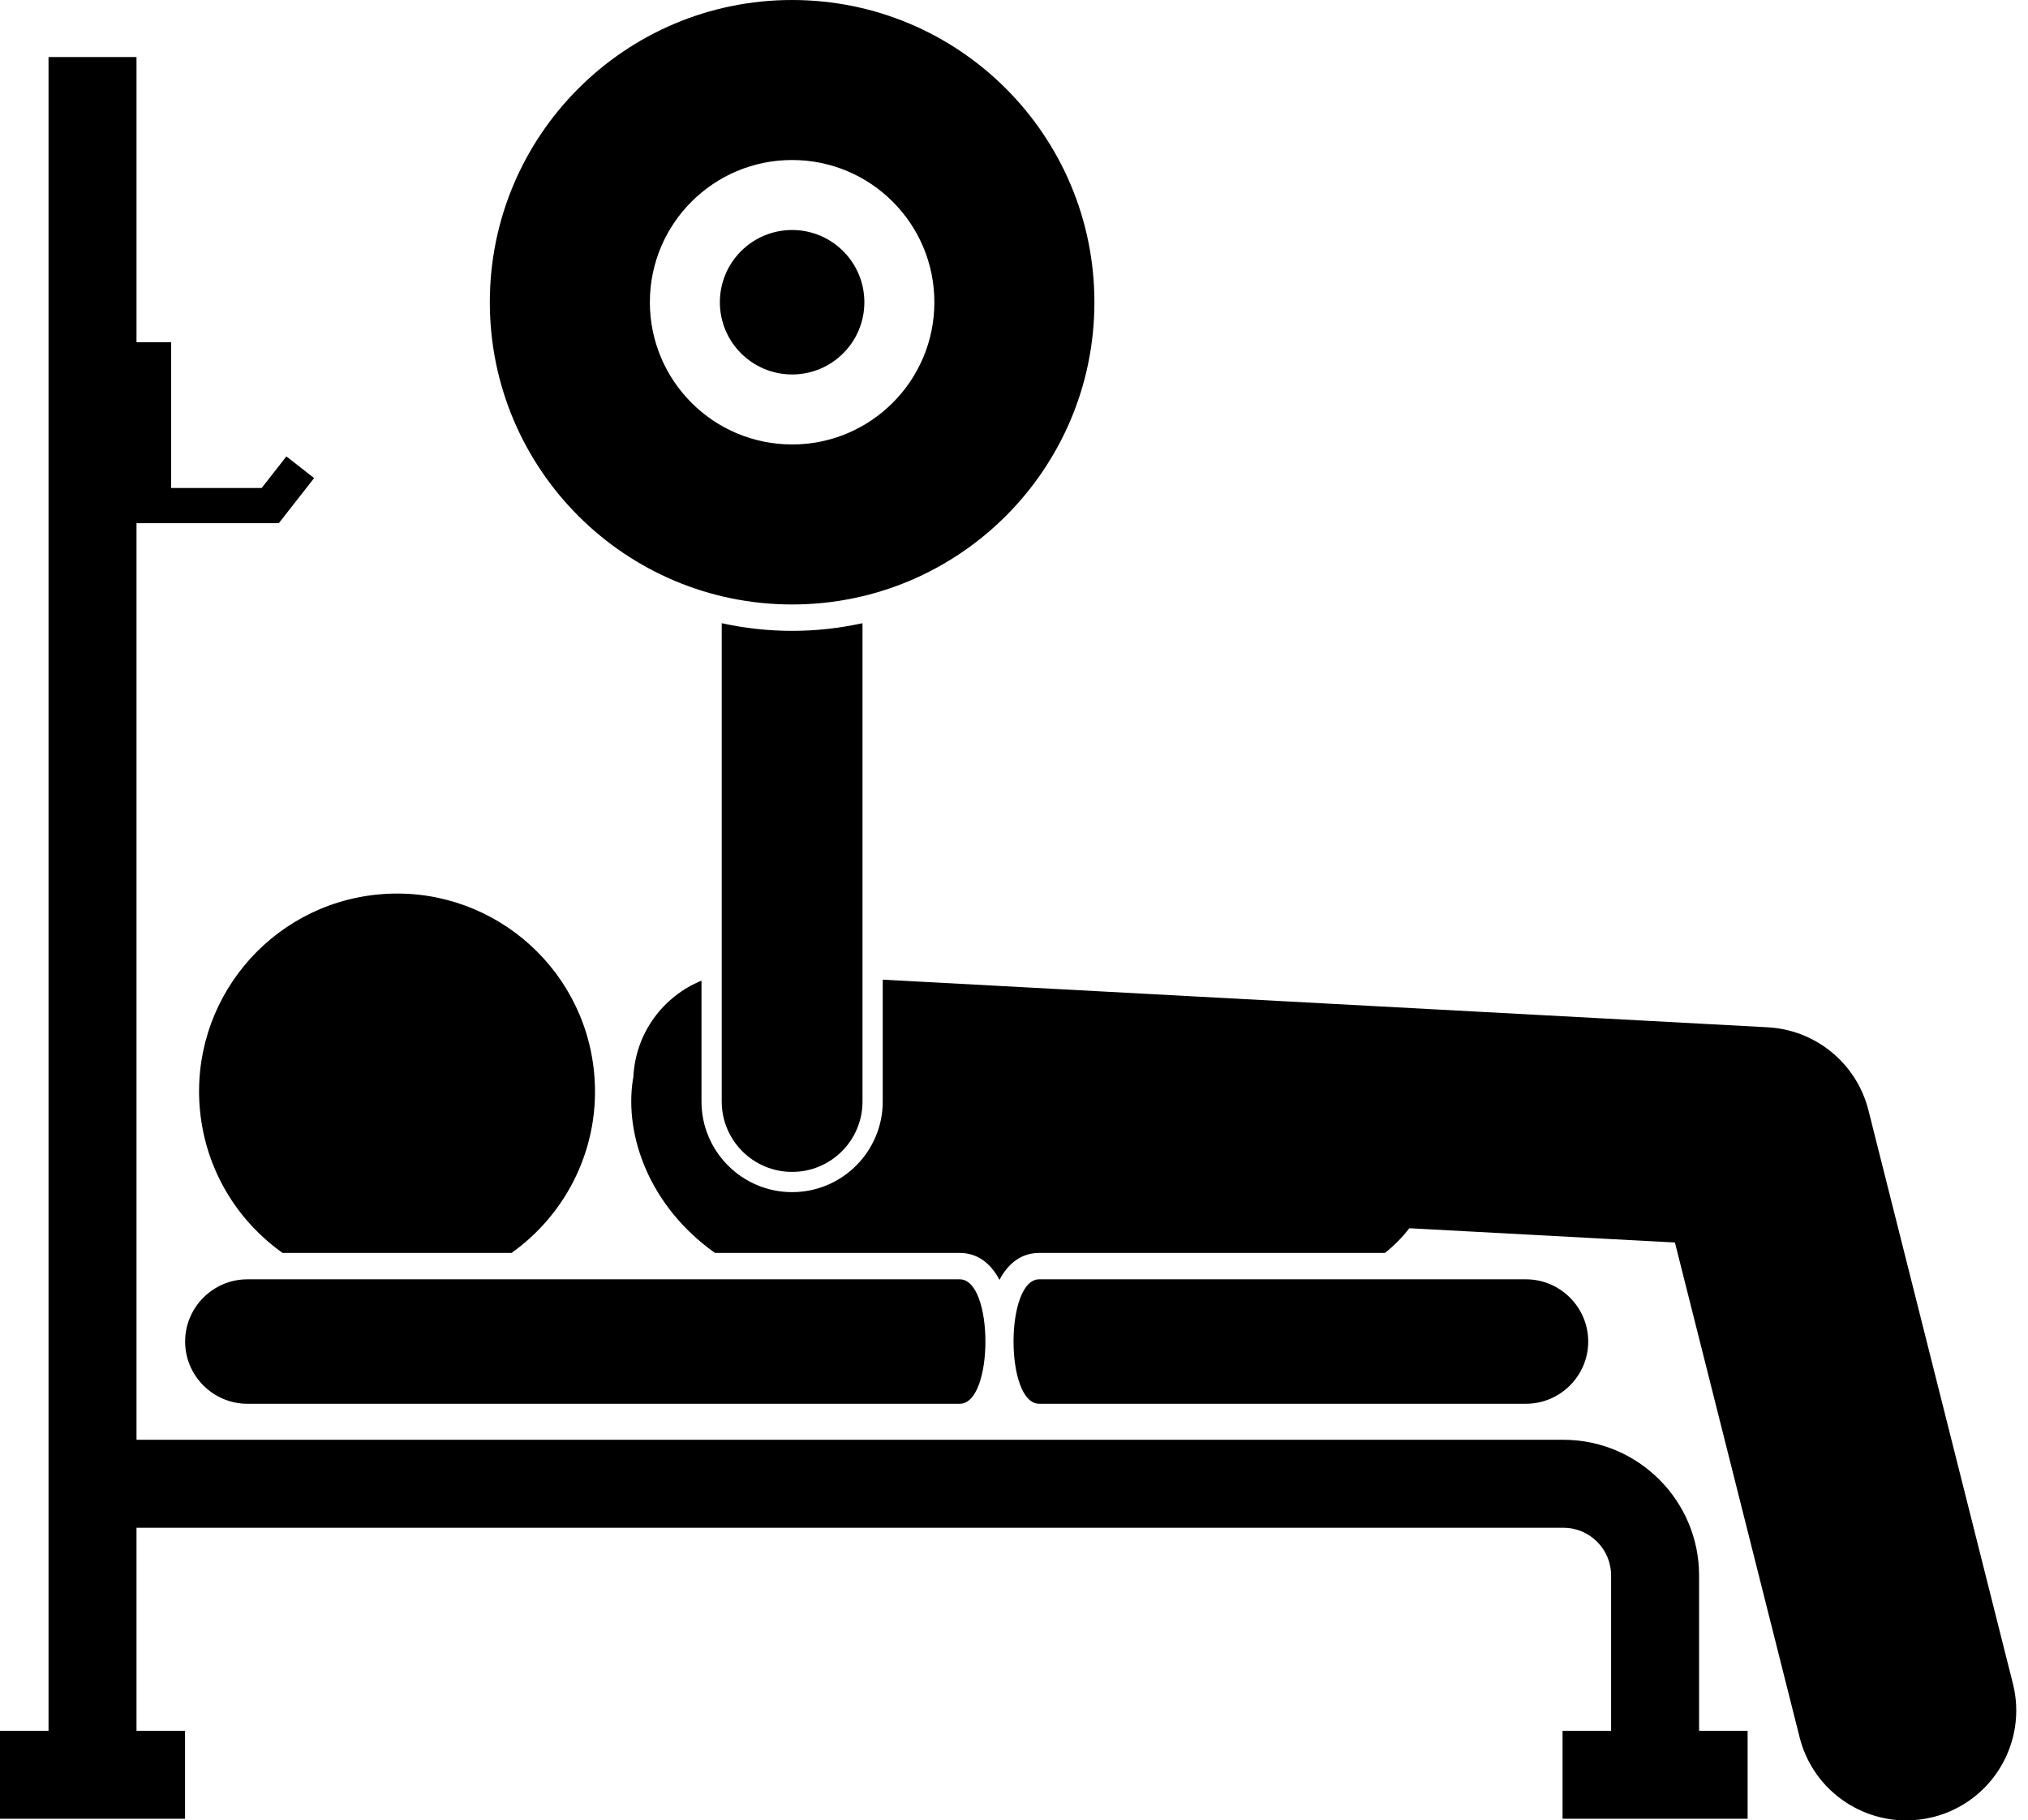
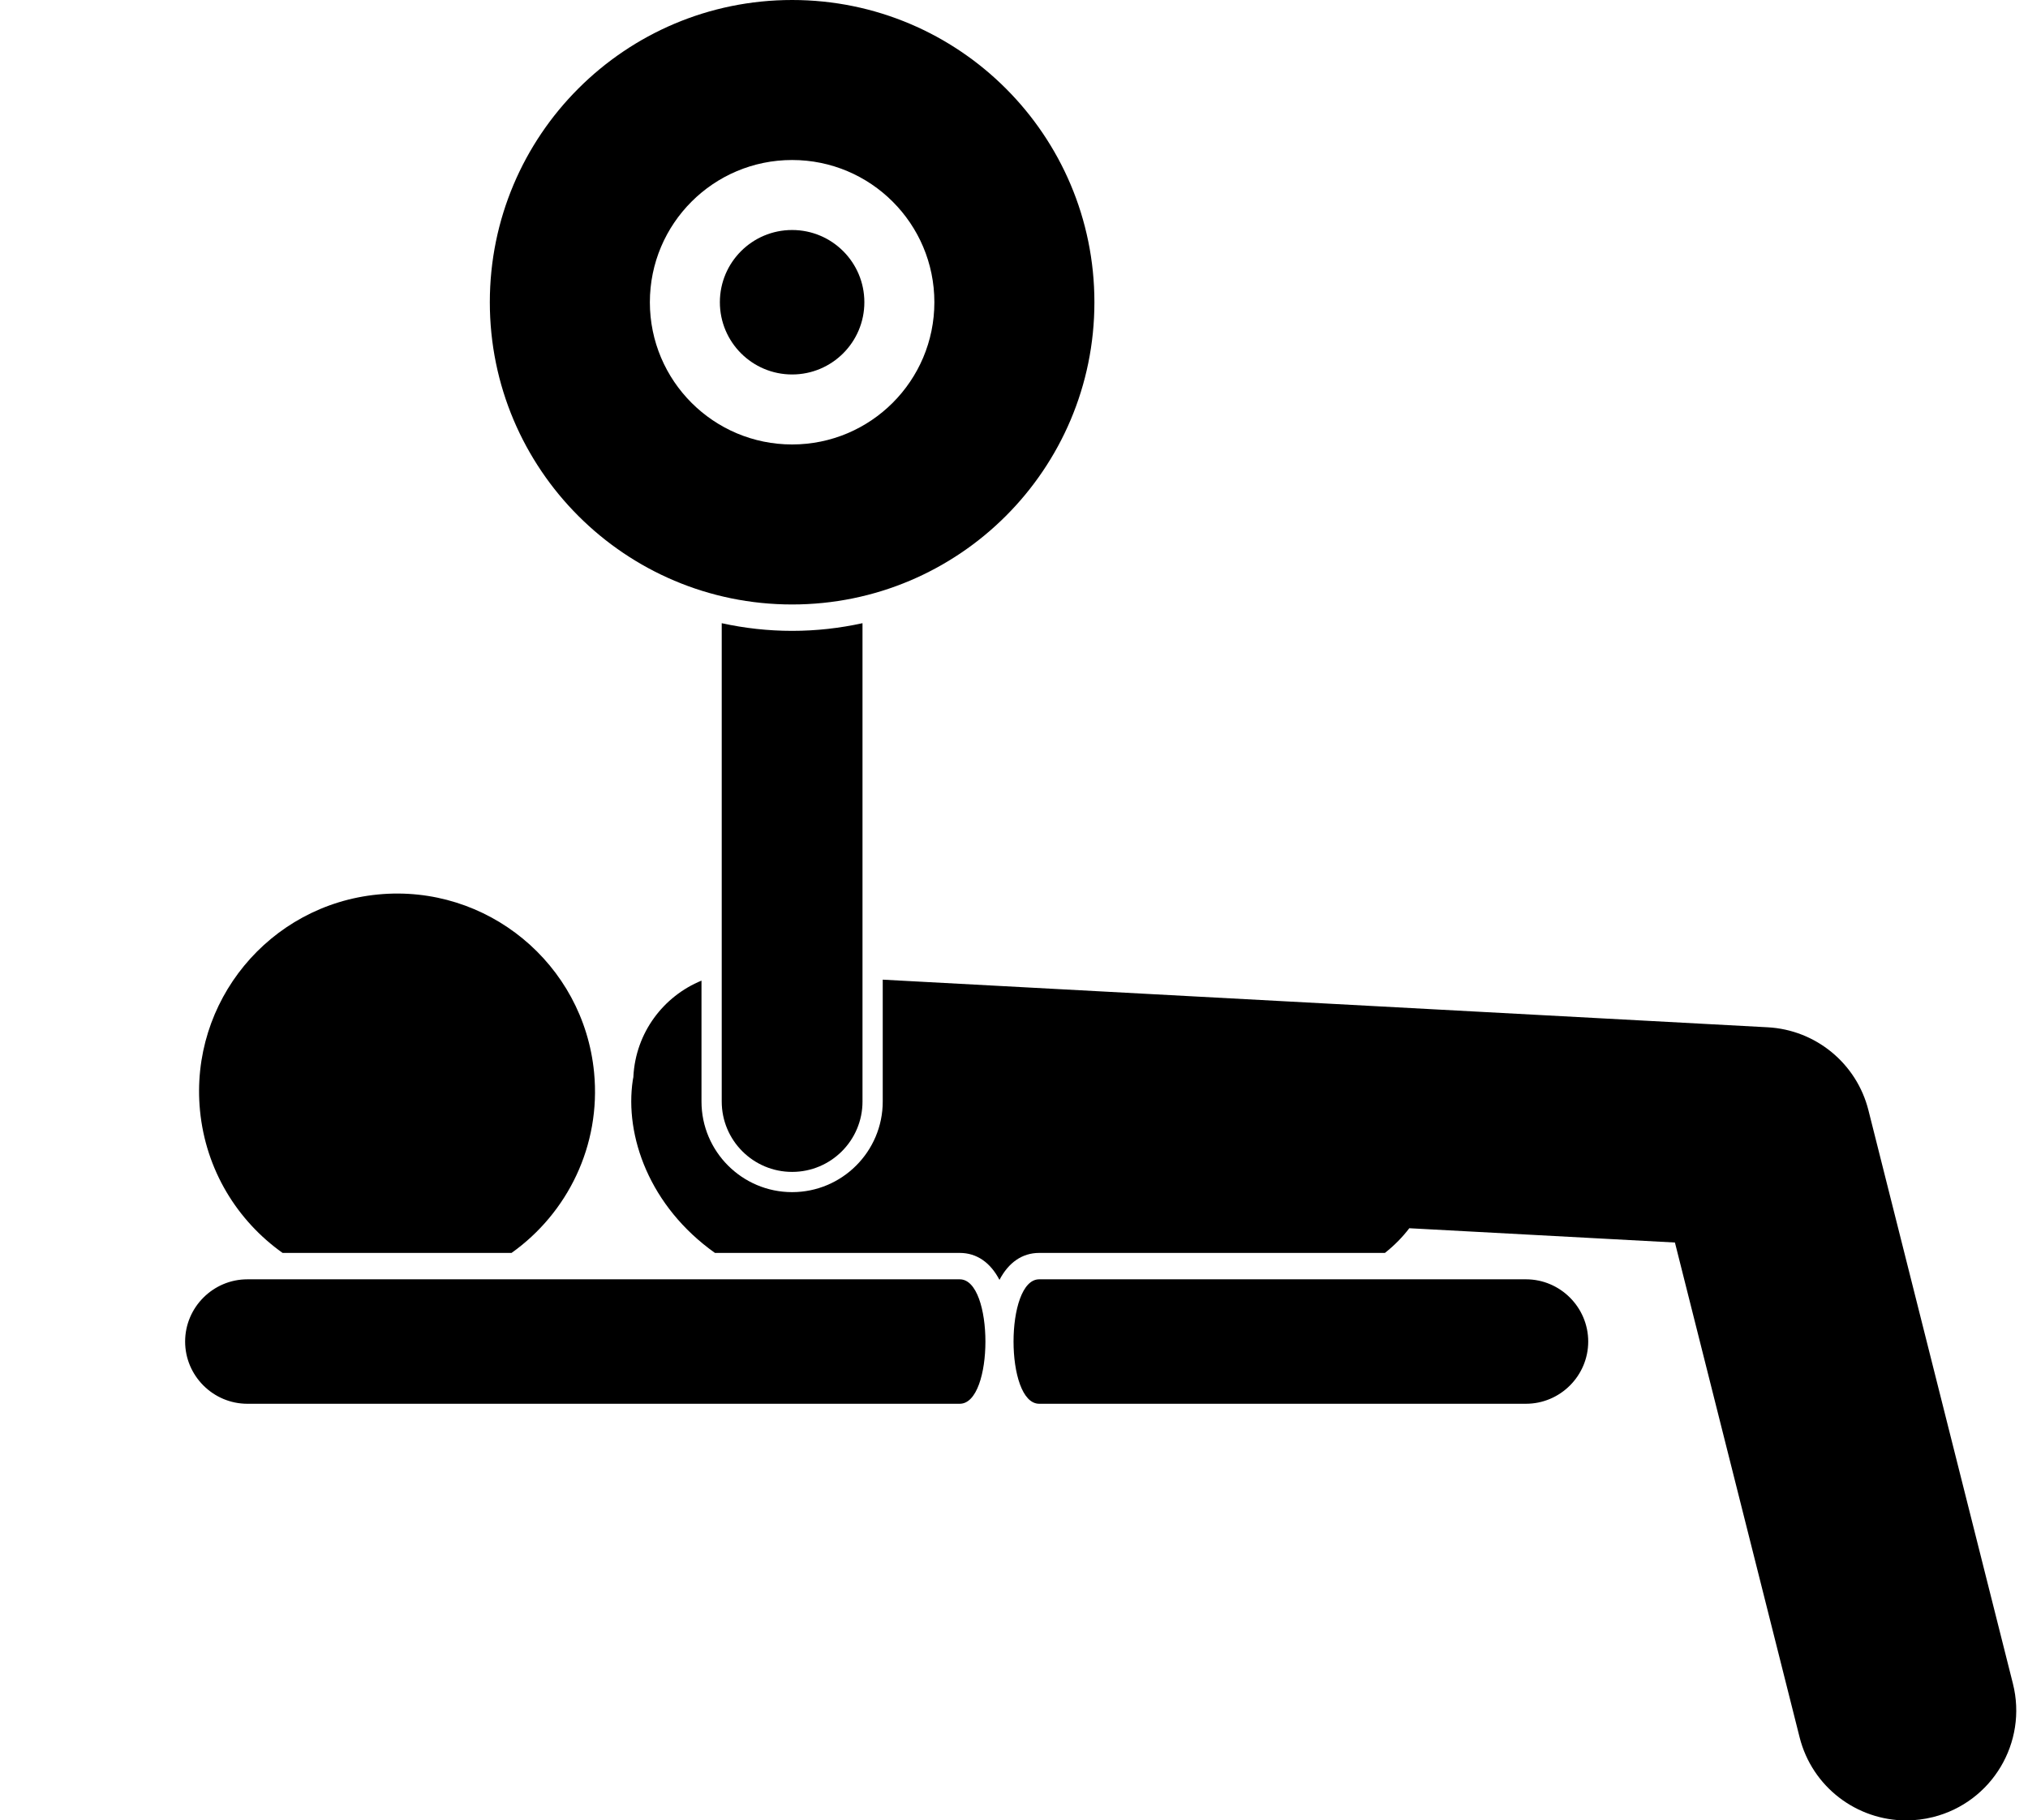
<svg xmlns="http://www.w3.org/2000/svg" height="206.9" preserveAspectRatio="xMidYMid meet" version="1.0" viewBox="0.0 0.0 230.5 206.9" width="230.5" zoomAndPan="magnify">
  <g id="change1_1">
-     <path d="M5.516,6.484v190.274H0v10h21.031v-10h-5.516v-23.084h162.179c2.989,0,5.421,2.432,5.421,5.421v17.663H177.6v10h21.032v-10 h-5.516v-17.663c0-8.503-6.918-15.421-15.421-15.421H15.516v-104.2H31.69l4.011-5.125l-3.15-2.465l-2.81,3.59H19.452V38.905h-3.937 V6.484H5.516z" fill="inherit" />
    <path d="M67.523,121.917c-1.195-12.37-12.19-21.427-24.559-20.233c-12.369,1.195-21.428,12.189-20.233,24.559 c0.654,6.768,4.246,12.541,9.389,16.189h26.02C64.493,137.918,68.326,130.23,67.523,121.917z" fill="inherit" />
    <path d="M228.784,191.388l-16.421-65.179c-1.338-5.312-5.979-9.134-11.449-9.428l-100.583-5.414v13.854c0,5.68-4.62,10.3-10.3,10.3 s-10.3-4.62-10.3-10.3v-13.744c-4.325,1.777-7.472,5.903-7.74,10.882c-0.001,0.024,0.001,0.047,0,0.071 c-0.022,0.121-0.05,0.24-0.068,0.362c-0.946,6.343,1.904,14.357,9.338,19.639h27.823c1.943,0,3.489,1.103,4.515,3.065 c1.026-1.961,2.572-3.065,4.516-3.065h39.295c1.113-0.885,2.023-1.824,2.769-2.807l30.192,1.625l14.171,56.246 c1.428,5.67,6.52,9.45,12.112,9.449c1.011,0,2.039-0.124,3.063-0.382C226.411,204.877,230.471,198.083,228.784,191.388z" fill="inherit" />
    <path d="M118.115,159.579h55.326c3.891,0,7.074-3.183,7.074-7.074v0c0-3.891-3.183-7.074-7.074-7.074h-55.326 C114.225,145.432,114.225,159.579,118.115,159.579z" fill="inherit" />
    <path d="M82.031,125.221c0,4.418,3.582,8,8,8s8-3.582,8-8V70.844c-2.579,0.565-5.254,0.872-8,0.872c-2.746,0-5.421-0.306-8-0.871 V125.221z" fill="inherit" />
    <path d="M90.031,68.716c18.975,0,34.358-15.383,34.358-34.358S109.006,0,90.031,0S55.673,15.383,55.673,34.358 S71.056,68.716,90.031,68.716z M73.863,34.358c0-8.93,7.239-16.168,16.168-16.168s16.168,7.239,16.168,16.168 s-7.239,16.168-16.168,16.168S73.863,43.287,73.863,34.358z" fill="inherit" />
    <circle cx="90.031" cy="34.358" fill="inherit" r="8.211" />
    <path d="M109.084,145.432H28.115c-3.891,0-7.074,3.183-7.074,7.074v0c0,3.891,3.183,7.074,7.074,7.074h80.968 C112.974,159.579,112.974,145.432,109.084,145.432z" fill="inherit" />
  </g>
</svg>